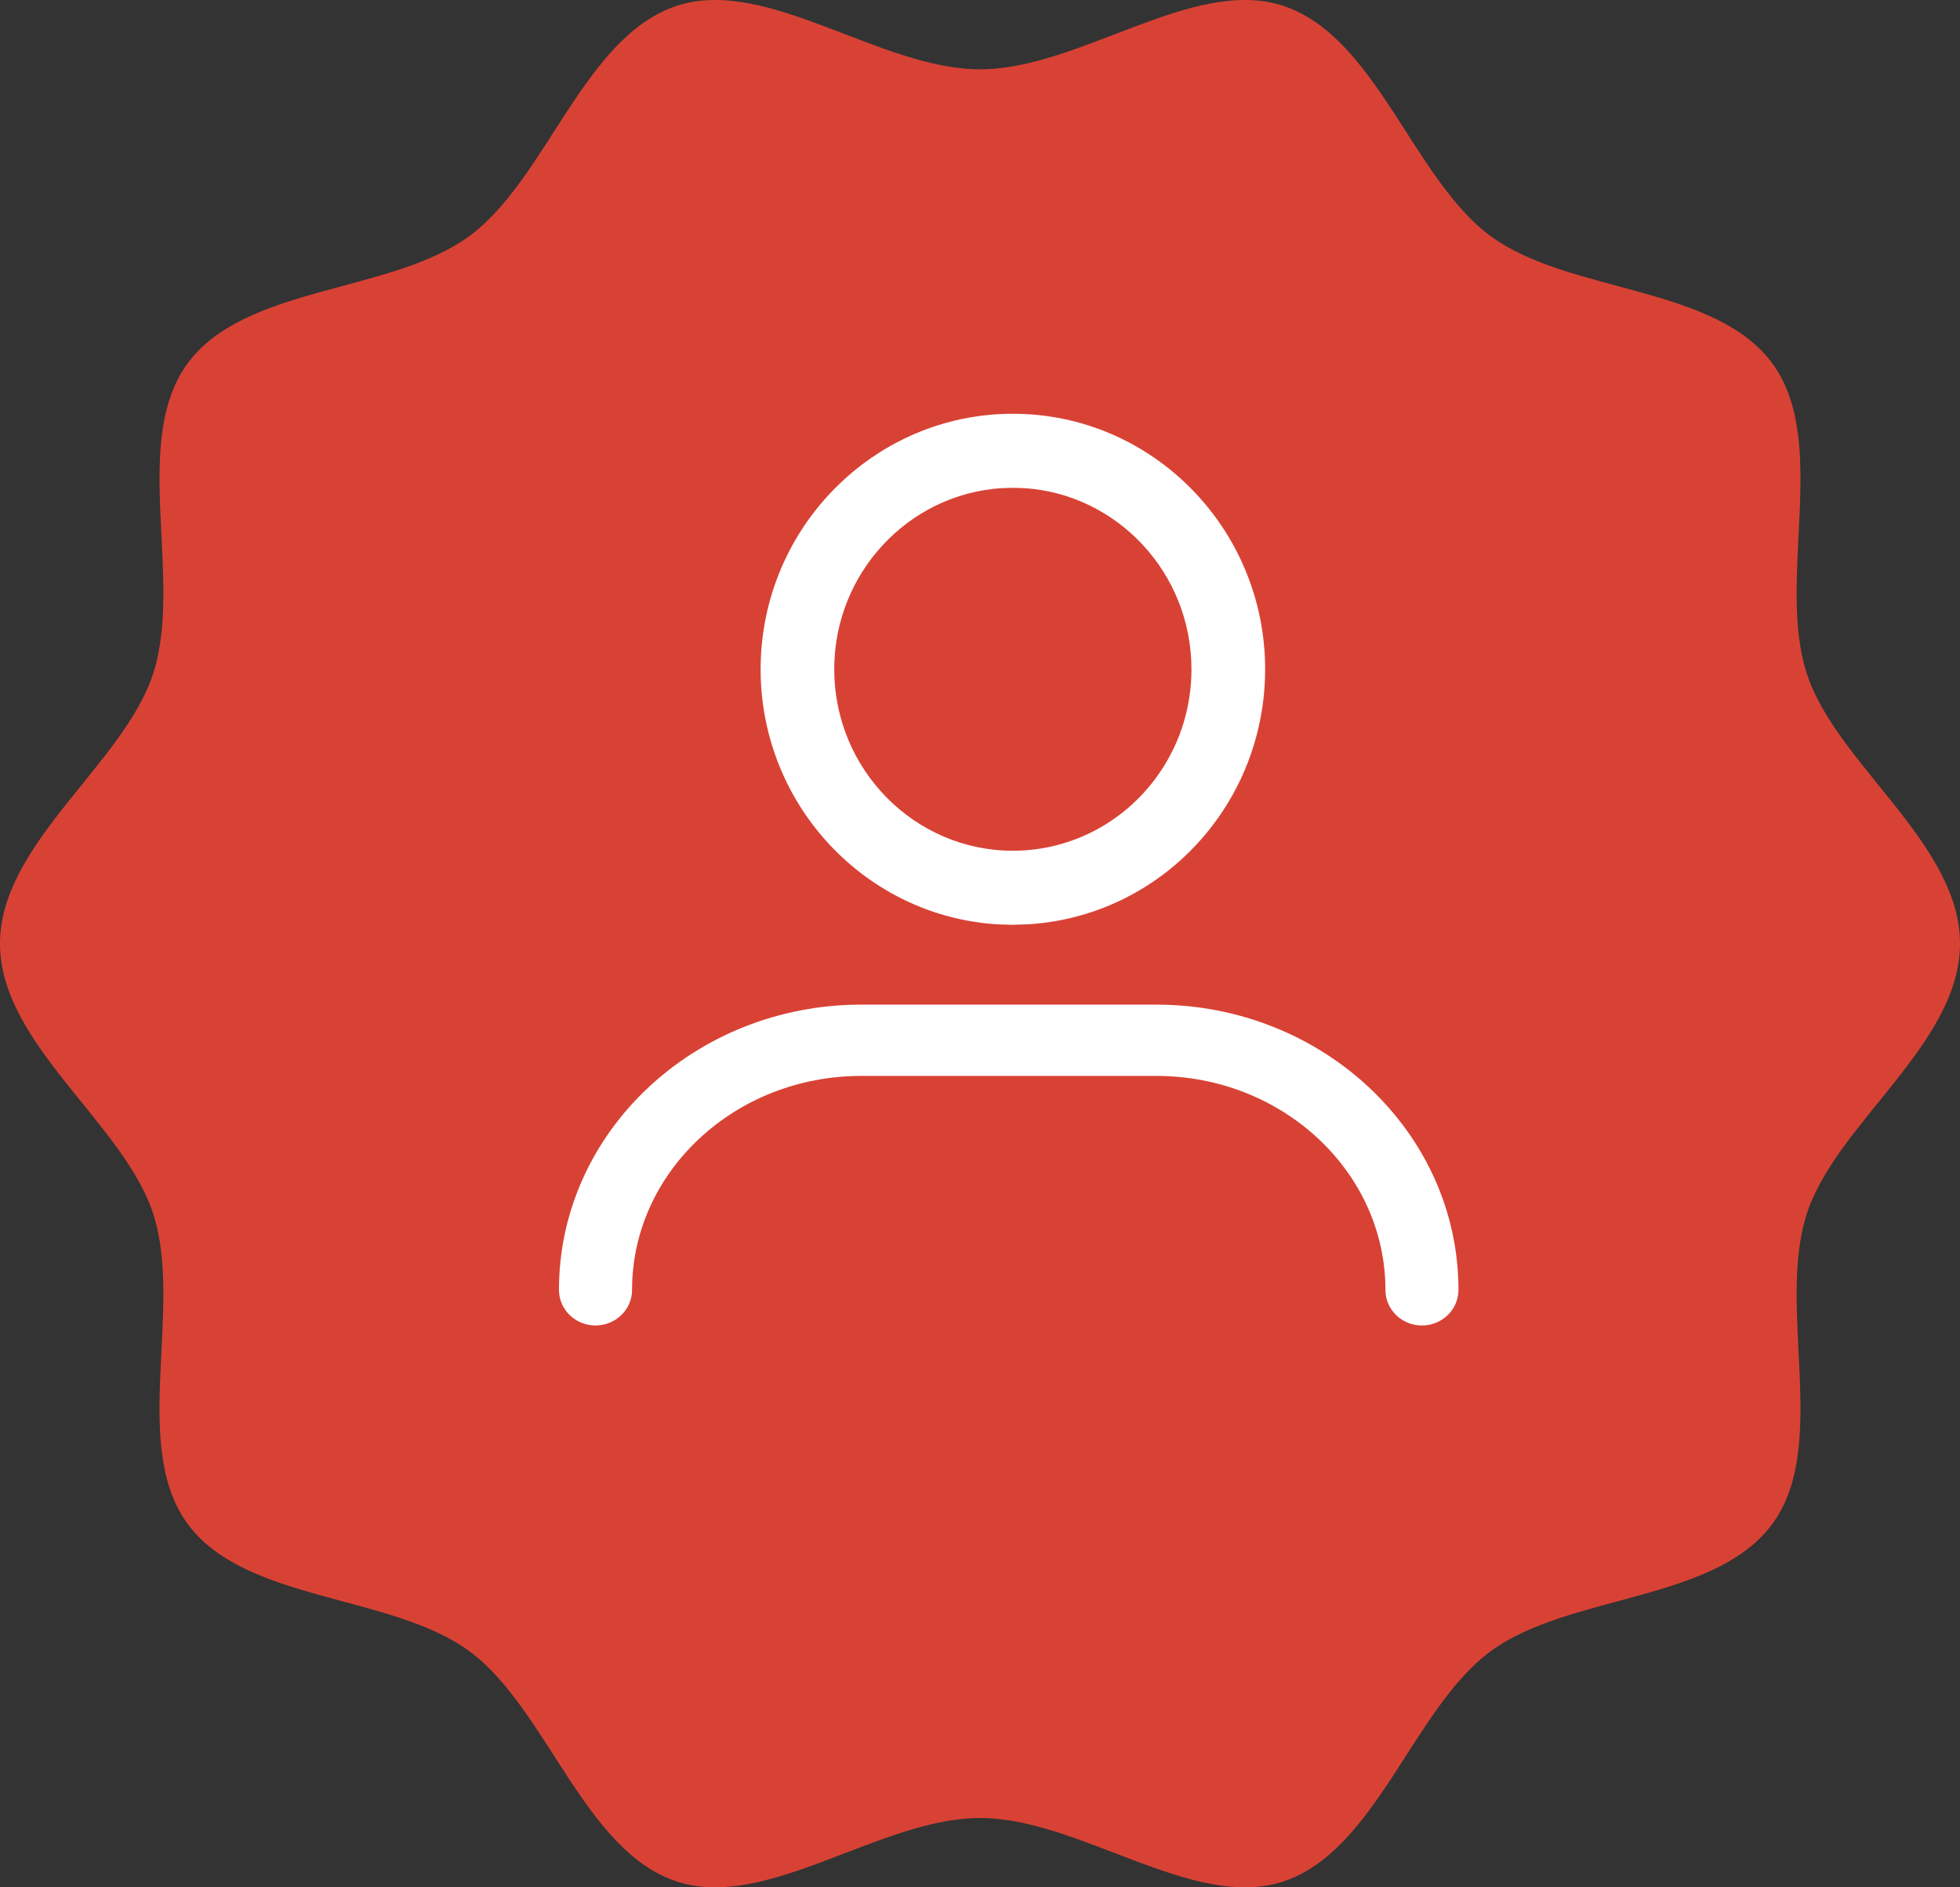
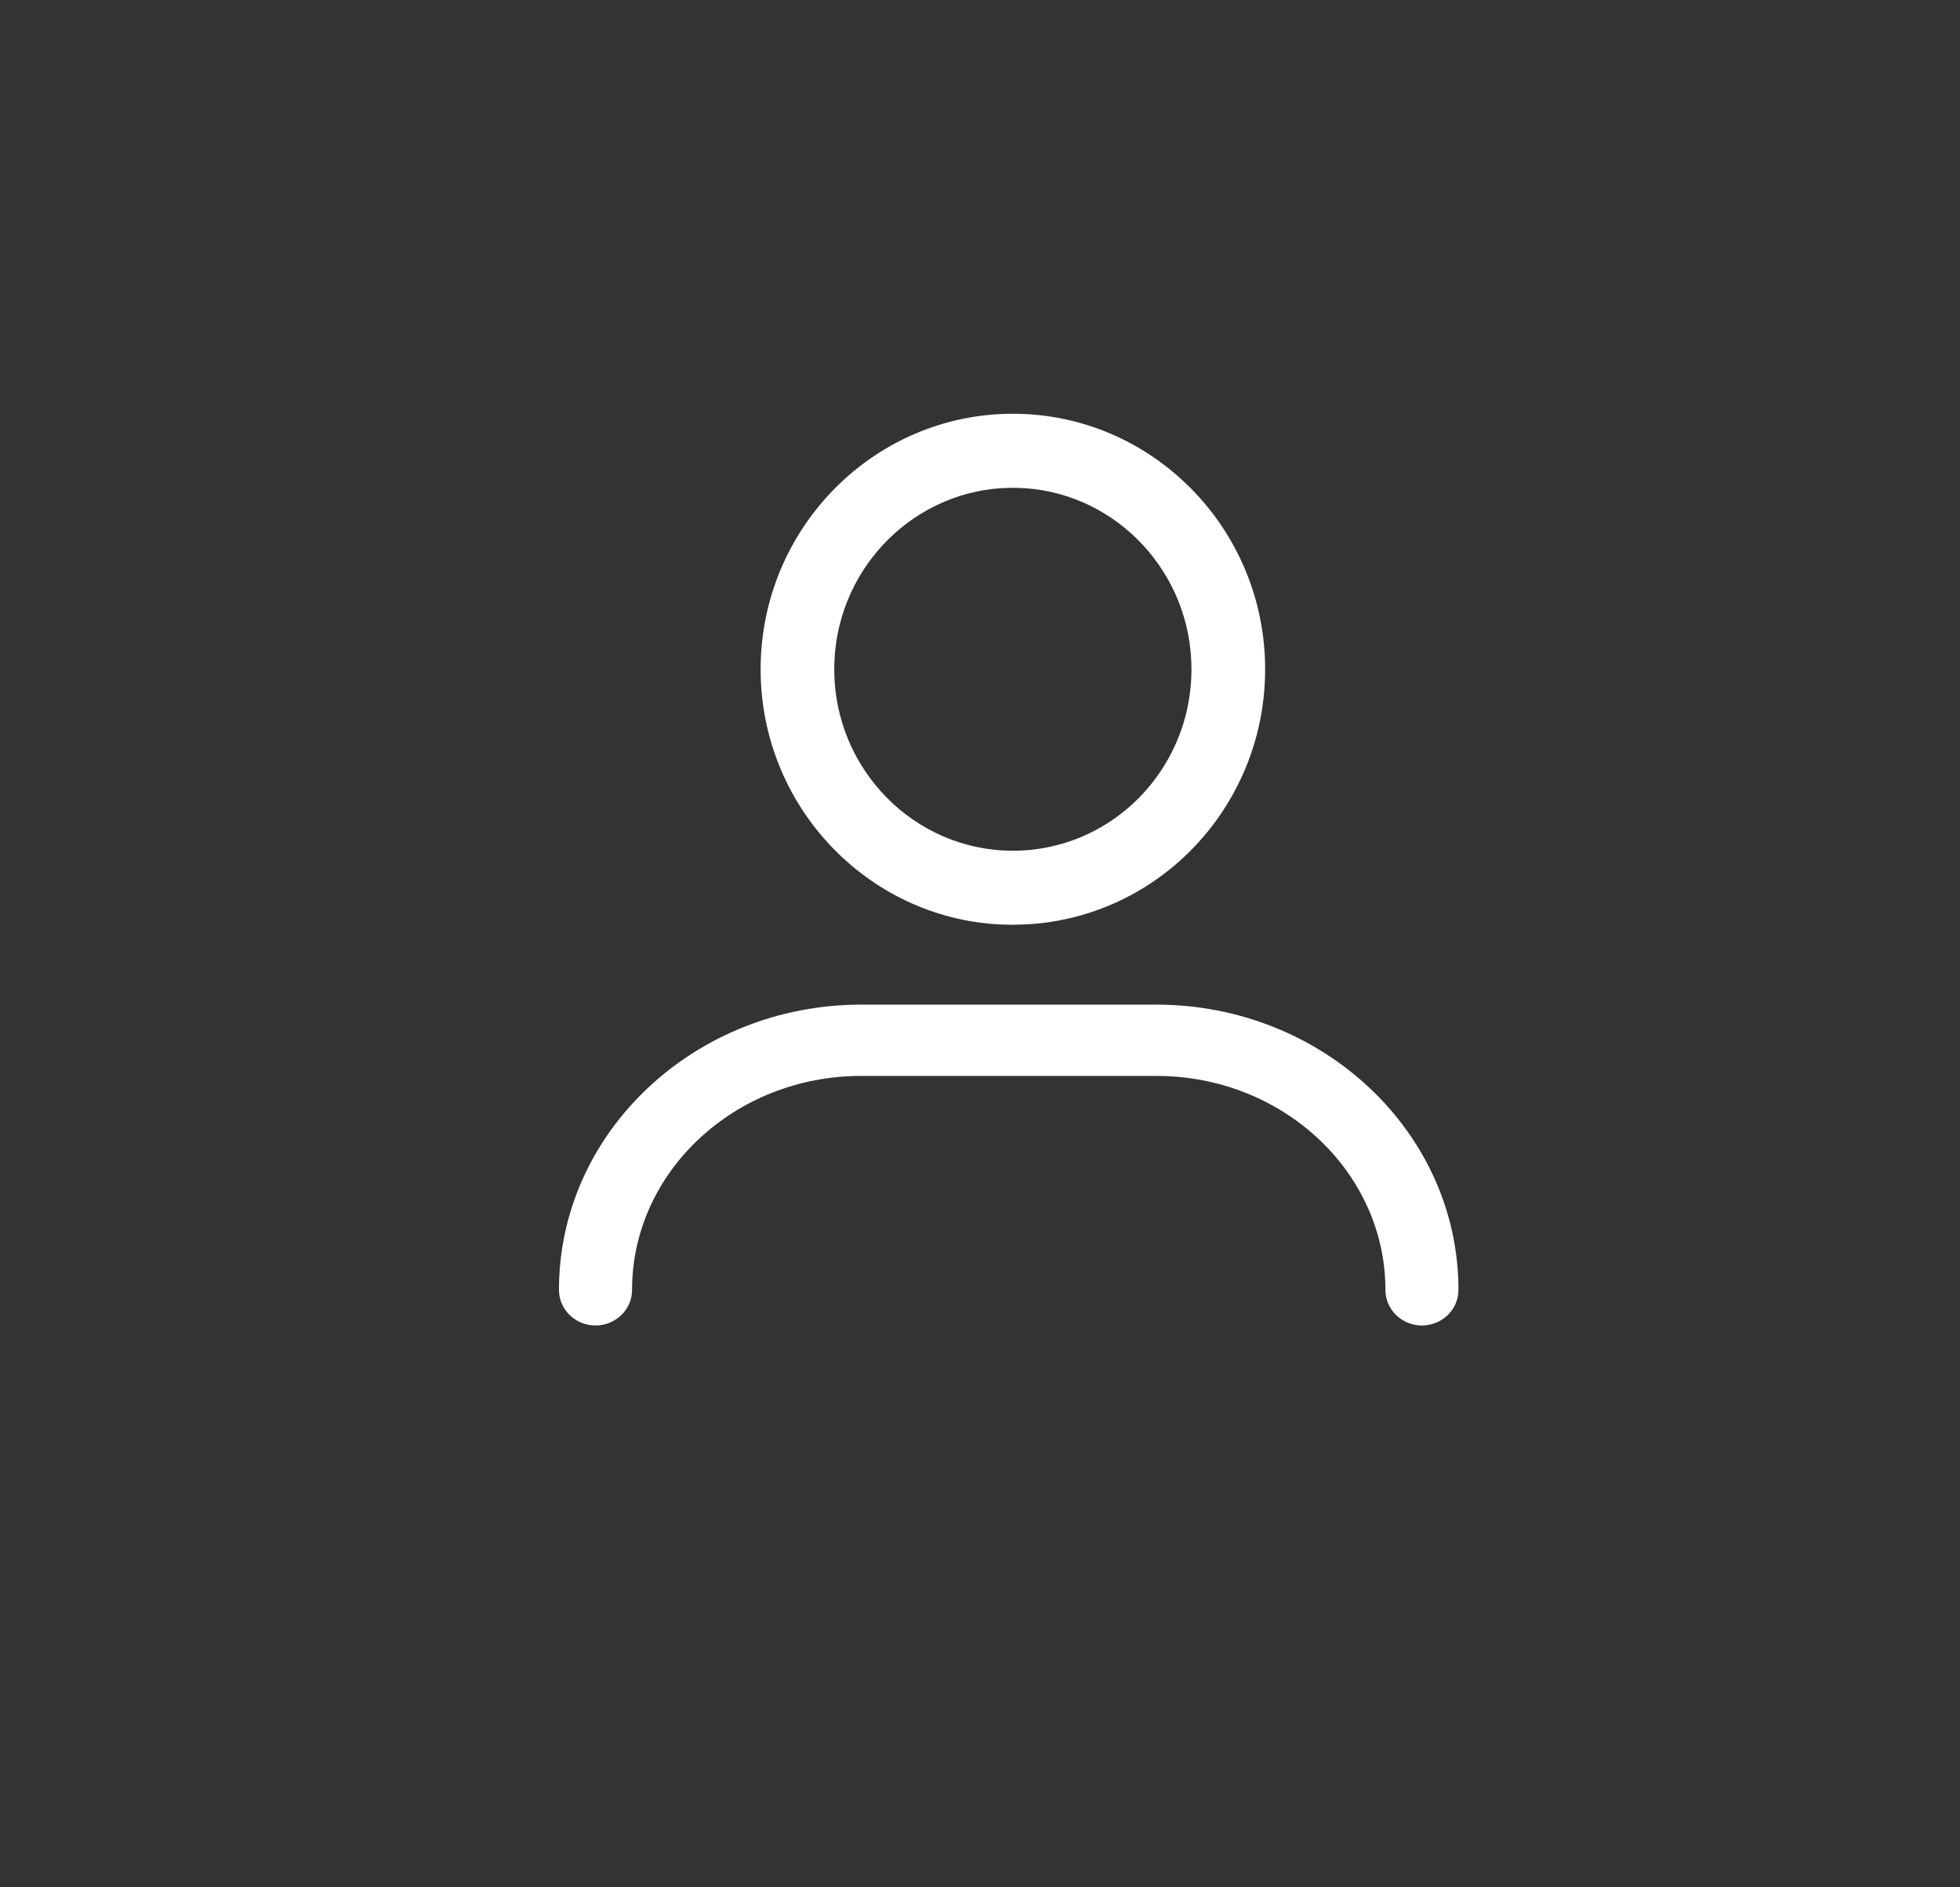
<svg xmlns="http://www.w3.org/2000/svg" width="27px" height="26px" viewBox="0 0 27 26" version="1.1">
  <rect x="0" y="0" width="27" height="26" fill="#333333" stroke="none" />
  <title>9A5A3343-63EE-4300-9B3F-DE9A6671861E@2x</title>
  <g id="Homepage" stroke="none" stroke-width="1" fill="none" fill-rule="evenodd">
    <g id="Homepage---Site-conso" transform="translate(-177, -11)">
      <g id="Mobile/Menu" transform="translate(30, 0)">
        <g id="Picto/Mon-compte" transform="translate(147, 11)">
-           <path d="M27,13 C27,14.382 25.291,15.476 24.889,16.723 C24.472,18.016 25.2,19.909 24.422,20.984 C23.636,22.071 21.617,21.955 20.537,22.746 C19.467,23.529 18.958,25.501 17.673,25.921 C16.433,26.326 14.874,25.045 13.5,25.045 C12.126,25.045 10.567,26.326 9.327,25.921 C8.042,25.501 7.533,23.529 6.463,22.745 C5.383,21.955 3.364,22.071 2.578,20.984 C1.799,19.908 2.528,18.016 2.111,16.723 C1.709,15.476 0,14.382 0,13 C0,11.618 1.709,10.524 2.111,9.276 C2.528,7.984 1.8,6.091 2.578,5.015 C3.364,3.929 5.383,4.045 6.463,3.254 C7.533,2.471 8.042,0.499 9.327,0.079 C10.567,-0.326 12.126,0.955 13.5,0.955 C14.874,0.955 16.433,-0.326 17.673,0.079 C18.958,0.499 19.467,2.471 20.537,3.255 C21.617,4.045 23.636,3.929 24.422,5.016 C25.2,6.092 24.472,7.984 24.889,9.277 C25.291,10.524 27,11.618 27,13" id="Forme" fill="#D84235" />
          <path d="M15.929,13.84 C18.22,13.84 20.091,15.598 20.091,17.769 C20.091,18.044 19.862,18.26 19.588,18.26 C19.314,18.26 19.085,18.045 19.085,17.769 C19.085,16.148 17.673,14.822 15.929,14.822 L15.929,14.822 L11.863,14.822 C10.119,14.822 8.707,16.148 8.707,17.769 C8.707,18.045 8.477,18.26 8.203,18.26 C7.929,18.26 7.7,18.044 7.7,17.769 C7.7,15.598 9.571,13.84 11.863,13.84 L11.863,13.84 Z M13.953,5.7 C15.87,5.7 17.428,7.28 17.428,9.22 C17.428,9.924 17.223,10.605 16.835,11.187 C16.228,12.098 15.243,12.666 14.169,12.733 L13.953,12.74 L13.762,12.735 C11.934,12.634 10.478,11.096 10.478,9.22 C10.478,7.28 12.036,5.7 13.953,5.7 Z M13.953,6.72 L13.792,6.725 C12.511,6.81 11.492,7.896 11.492,9.22 C11.492,10.599 12.598,11.72 13.953,11.72 C14.771,11.72 15.533,11.309 15.992,10.619 C16.268,10.205 16.413,9.722 16.413,9.22 C16.413,7.896 15.395,6.81 14.114,6.725 L13.953,6.72 Z" id="Icon/Profil" fill="#FFFFFF" fill-rule="nonzero" />
        </g>
      </g>
    </g>
  </g>
</svg>